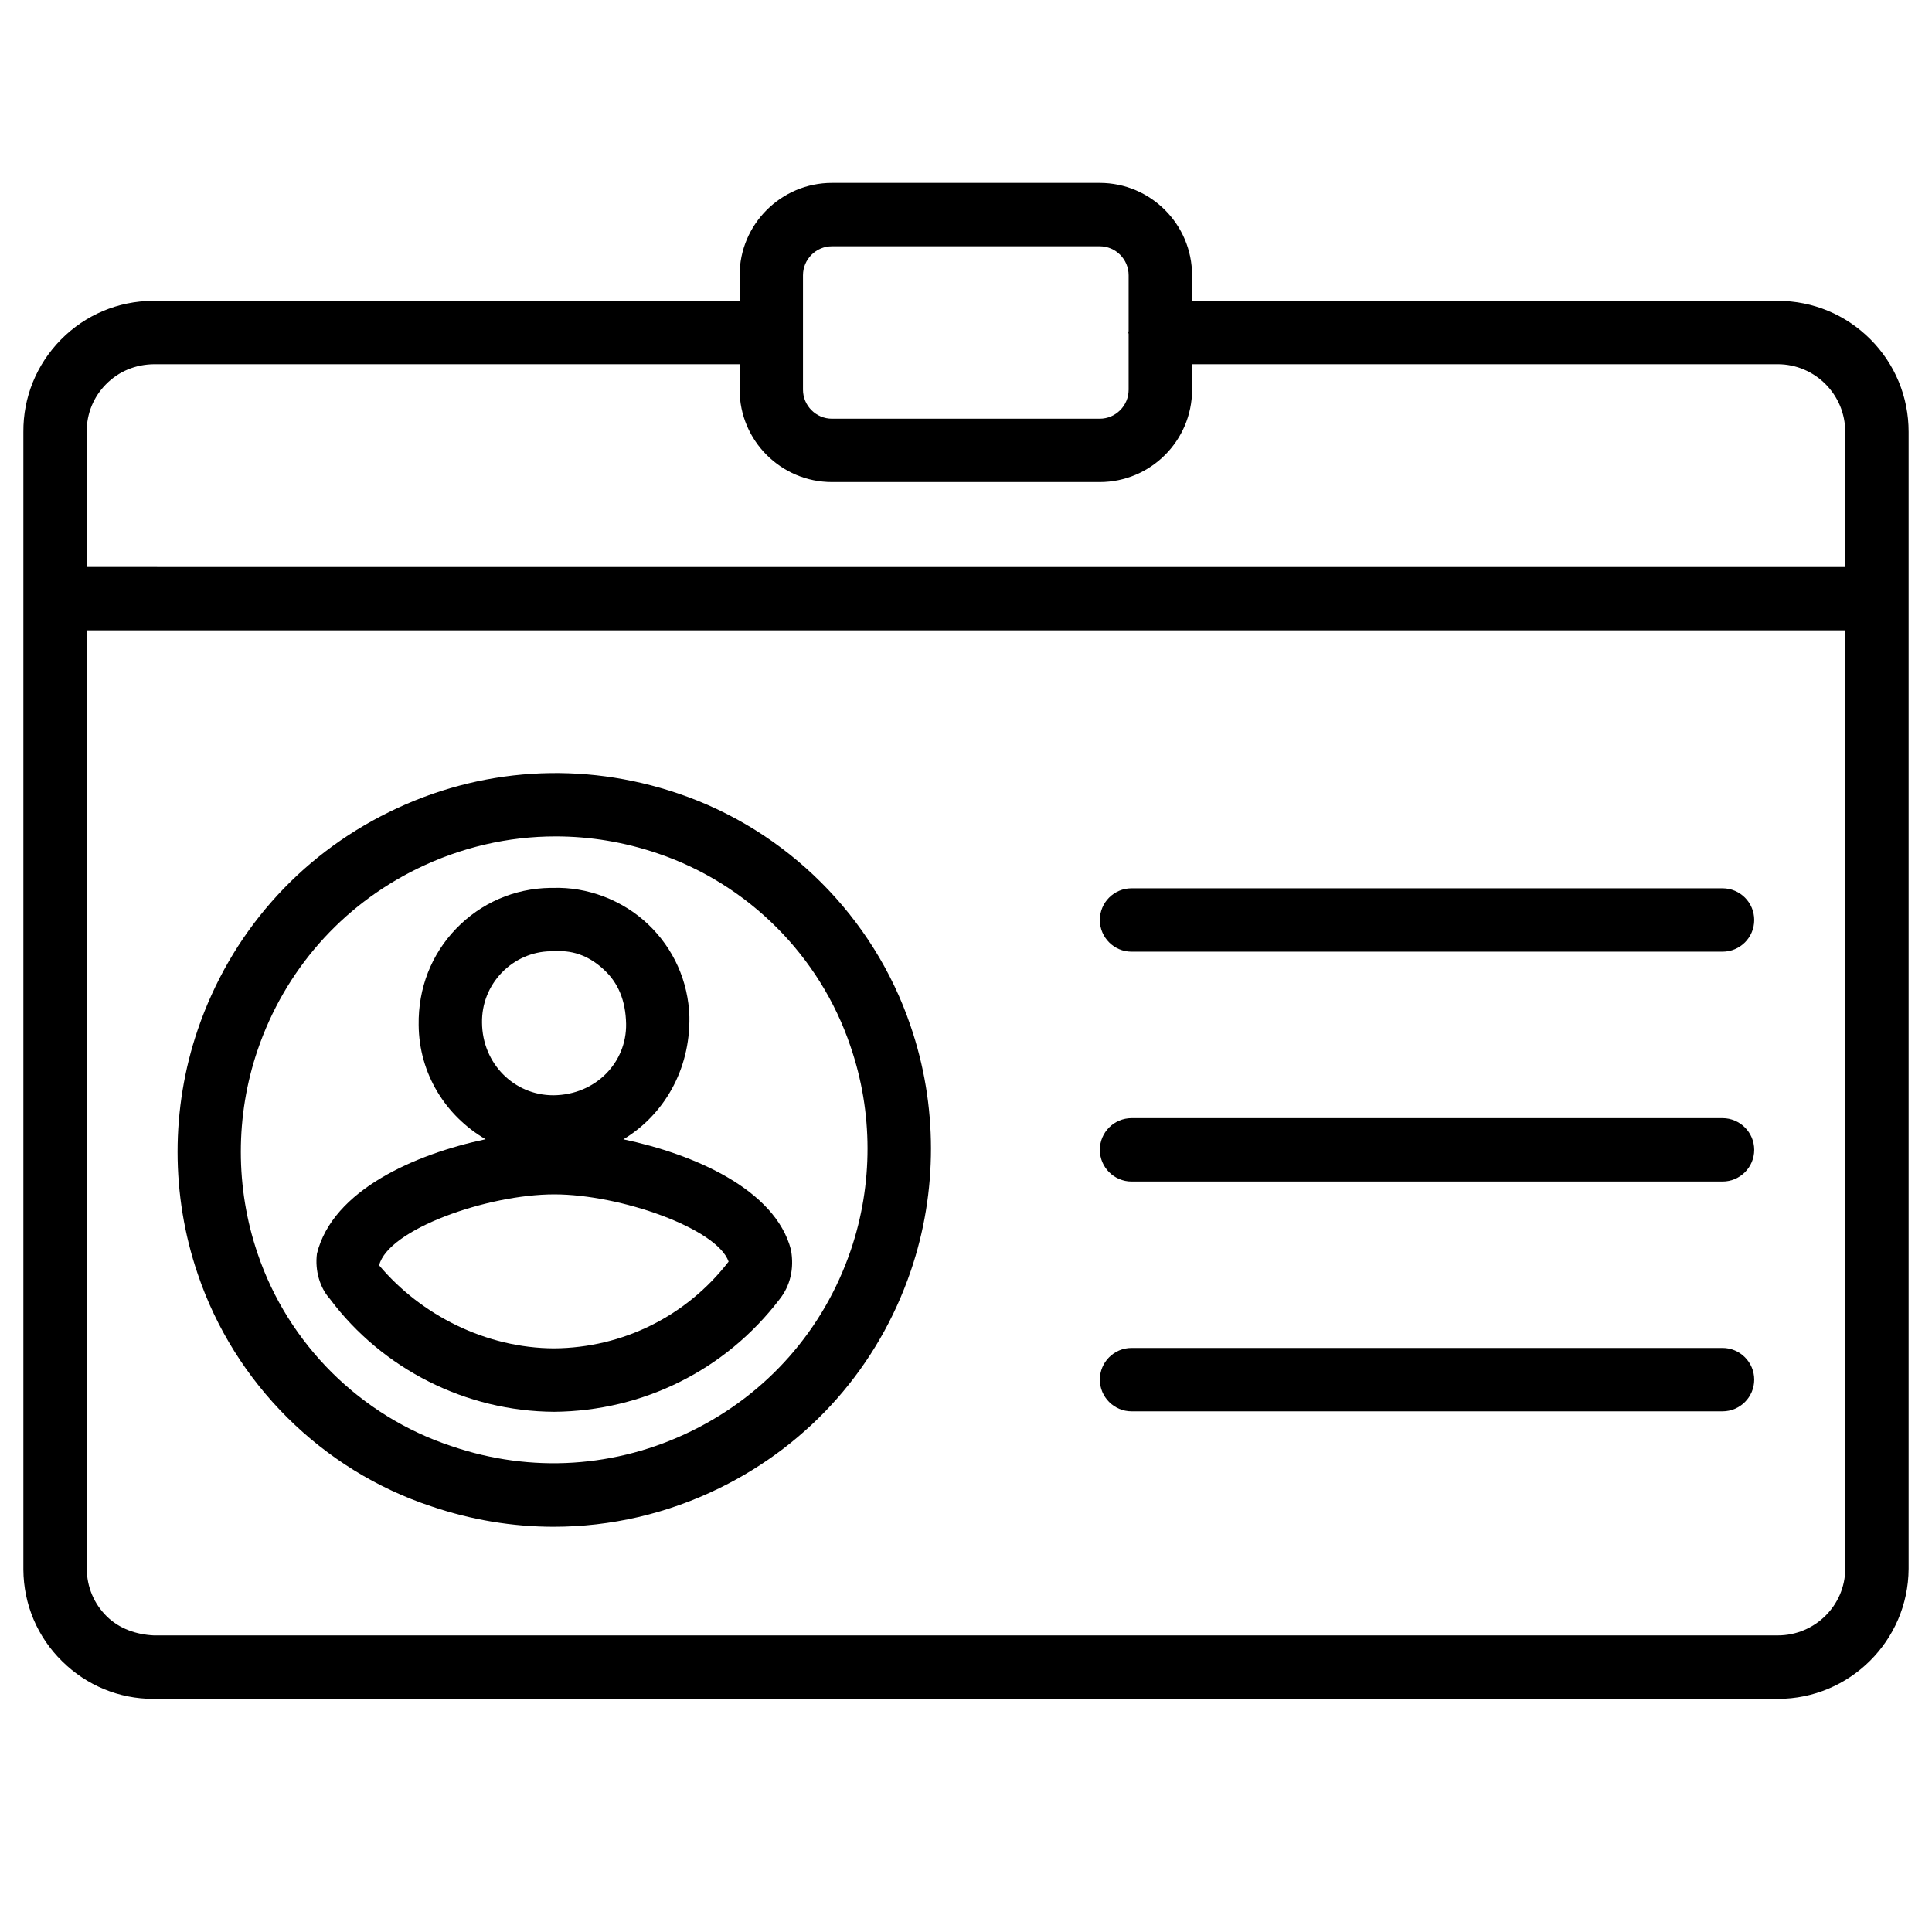
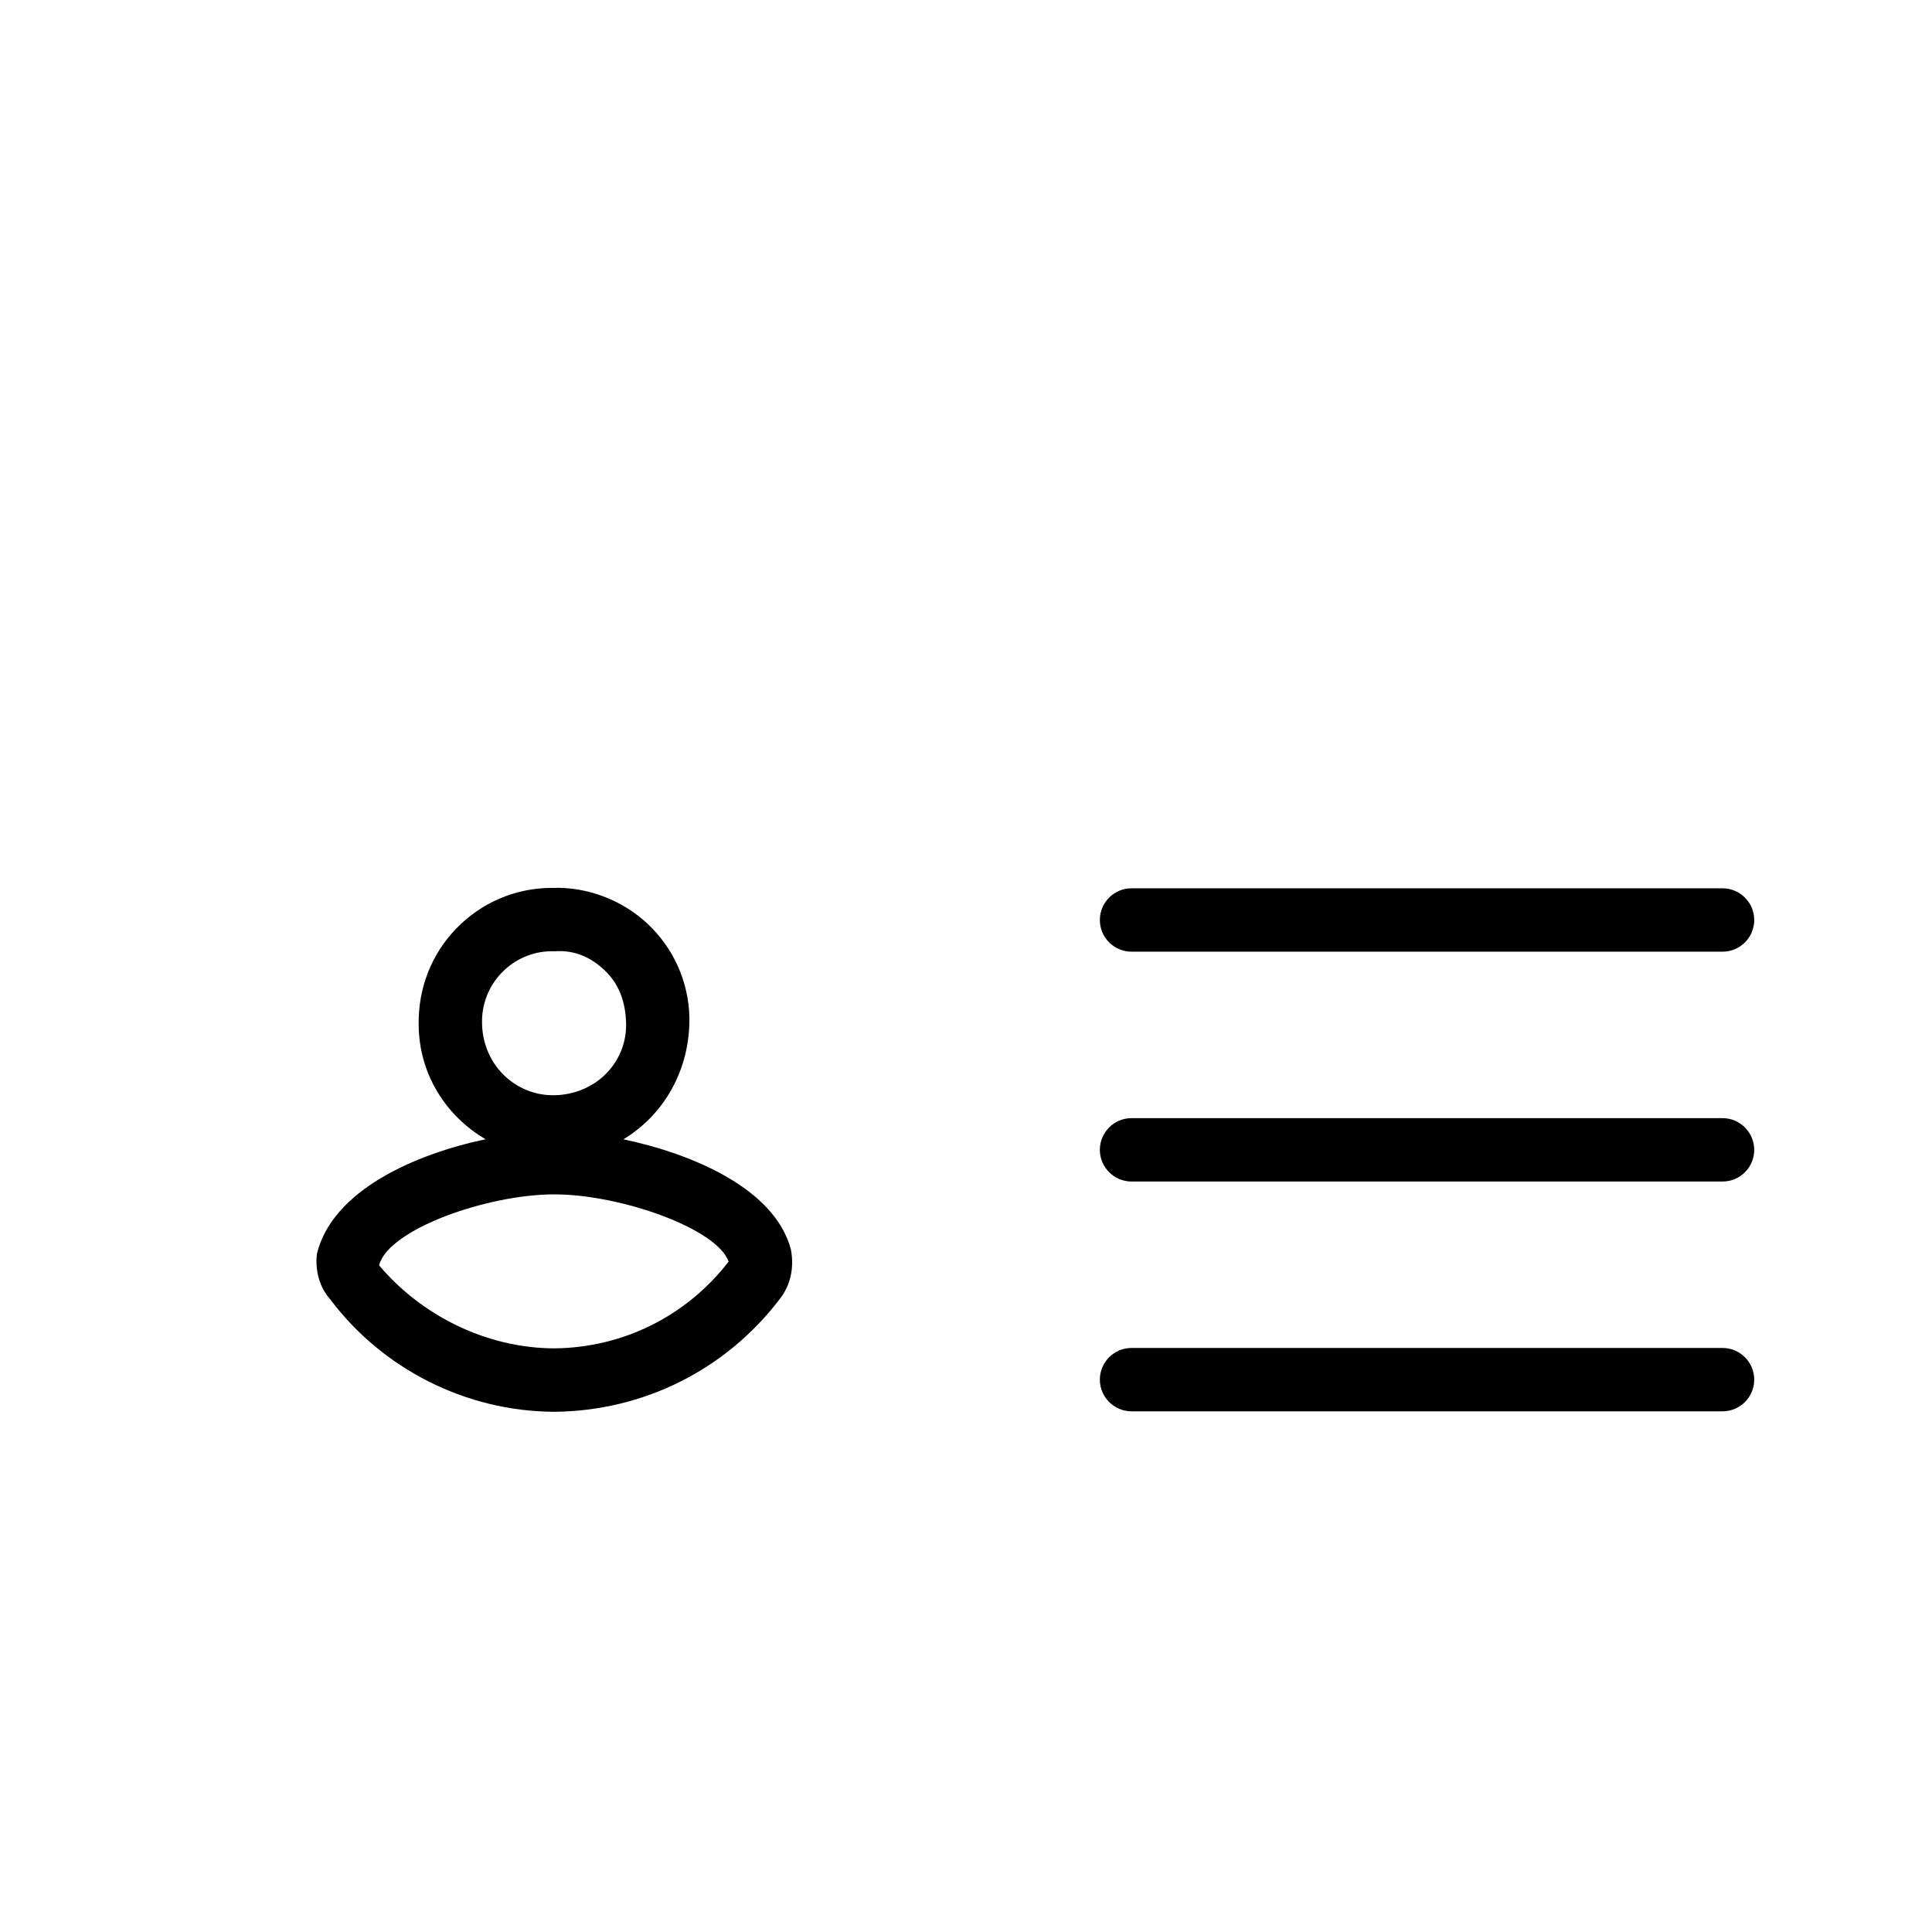
<svg xmlns="http://www.w3.org/2000/svg" fill="#000000" width="800px" height="800px" version="1.1" viewBox="144 144 512 512">
  <g>
-     <path d="m639.69 233.93c-6.551-6.57-15.262-10.18-24.52-10.203h-155.26v-6.777c0-13.496-10.98-24.477-24.477-24.477h-70.953c-13.496 0-24.477 10.98-24.477 24.477v6.781l-155.51-0.004c-9.215 0.062-17.887 3.715-24.352 10.285-6.484 6.594-10.012 15.285-9.949 24.457v301.49c0.062 9.215 3.715 17.887 10.309 24.328 6.488 6.402 15.074 9.93 24.098 9.93h0.293 430.19 0.105c18.977 0 34.512-15.406 34.617-34.469v-301.3c0-9.258-3.59-17.969-10.117-24.52zm-282.89-16.98c0-4.242 3.465-7.684 7.684-7.684h70.953c4.219 0 7.66 3.441 7.66 7.684v14.777c0 0.148-0.082 0.25-0.082 0.398s0.082 0.273 0.082 0.398v14.758c0 4.242-3.441 7.684-7.66 7.684h-70.953c-4.242 0-7.684-3.465-7.684-7.684zm-184.69 28.863c3.336-3.379 7.766-5.246 12.785-5.289h155.11v6.758c0 13.496 10.98 24.477 24.477 24.477h70.953c13.496 0 24.477-10.98 24.477-24.477v-6.758h155.23c9.867 0.02 17.887 8.062 17.863 17.949v35.793l-466.02-0.004v-35.855c-0.043-4.742 1.781-9.215 5.121-12.594zm443.04 331.59h-0.043-430.27c-4.641-0.211-9.195-1.742-12.555-5.059-3.379-3.336-5.246-7.766-5.289-12.594l0.004-248.7h466.02v248.67c-0.043 9.742-8.043 17.676-17.867 17.676z" />
-     <path d="m323.71 354.28c-25.379-8.629-52.586-6.906-76.621 4.934-24.059 11.82-42.047 32.328-50.695 57.688-7.117 20.867-7.117 43.852 0 64.699 9.762 28.988 32.938 52.02 61.906 61.59 10.602 3.609 21.539 5.414 32.434 5.414 15.094 0 30.102-3.441 44.02-10.285 24.016-11.797 41.984-32.203 50.613-57.52 7.16-20.949 7.137-44.02-0.062-64.949-9.766-28.844-32.793-51.852-61.594-61.57zm45.738 121.08c-7.18 21.055-22.148 38.039-42.109 47.84-19.965 9.805-42.57 11.273-63.711 4.031-24.059-7.934-43.266-27.016-51.367-51.051-5.918-17.383-5.918-36.504 0-53.887 7.199-21.117 22.188-38.184 42.215-48.031 11.652-5.711 24.16-8.605 36.777-8.605 9.09 0 18.199 1.492 27.059 4.512 23.91 8.062 42.992 27.145 51.051 51.051 0 0.02 0 0.043 0.02 0.062 6.008 17.426 6.031 36.613 0.066 54.078z" />
    <path d="m309.21 445.93c10.602-6.402 17.719-18.262 17.488-32.477-0.273-9.363-4.176-18.094-10.98-24.539-6.82-6.465-16.184-9.906-25.105-9.613h-0.84c-9.469 0.148-18.305 3.988-24.875 10.789-6.57 6.801-10.098 15.766-9.949 25.547 0.105 12.91 7.137 24.078 17.738 30.27-18.684 3.945-40.535 13.496-44.691 30.312-0.586 4.512 0.797 9.07 3.402 11.965 13.938 18.66 36.129 29.852 59.512 29.957 23.594-0.23 45.344-11.062 59.66-29.789 2.812-3.527 3.969-8.102 3.043-13.16-4.16-16.039-25.824-25.359-44.402-29.262zm-32.242-44.168c3.465-3.57 8.082-5.582 12.93-5.668h0.945 0.23c5.289-0.355 9.551 1.637 13.121 5.016 3.57 3.359 5.606 7.934 5.731 14.211 0.168 10.266-8.062 18.789-19.164 18.934h-0.148c-10.328 0-18.789-8.355-18.871-19.23-0.086-4.969 1.781-9.672 5.227-13.262zm13.895 99.566c-18.012-0.062-35.227-8.734-46.391-22 2.371-9.508 28.59-18.809 46.434-18.809 17.465 0 43.098 9.027 46.184 17.82-11.168 14.465-28.023 22.84-46.227 22.988z" />
    <path d="m600.49 379.41h-156.62c-4.641 0-8.398 3.758-8.398 8.398 0 4.641 3.777 8.398 8.398 8.398h156.62c4.641 0 8.398-3.758 8.398-8.398 0-4.641-3.777-8.398-8.398-8.398z" />
    <path d="m600.49 440.32h-156.62c-4.641 0-8.398 3.777-8.398 8.398 0 4.617 3.777 8.398 8.398 8.398h156.62c4.641 0 8.398-3.777 8.398-8.398s-3.777-8.398-8.398-8.398z" />
    <path d="m600.49 501.22h-156.62c-4.641 0-8.398 3.777-8.398 8.398 0 4.617 3.777 8.398 8.398 8.398h156.62c4.641 0 8.398-3.777 8.398-8.398s-3.777-8.398-8.398-8.398z" />
  </g>
</svg>